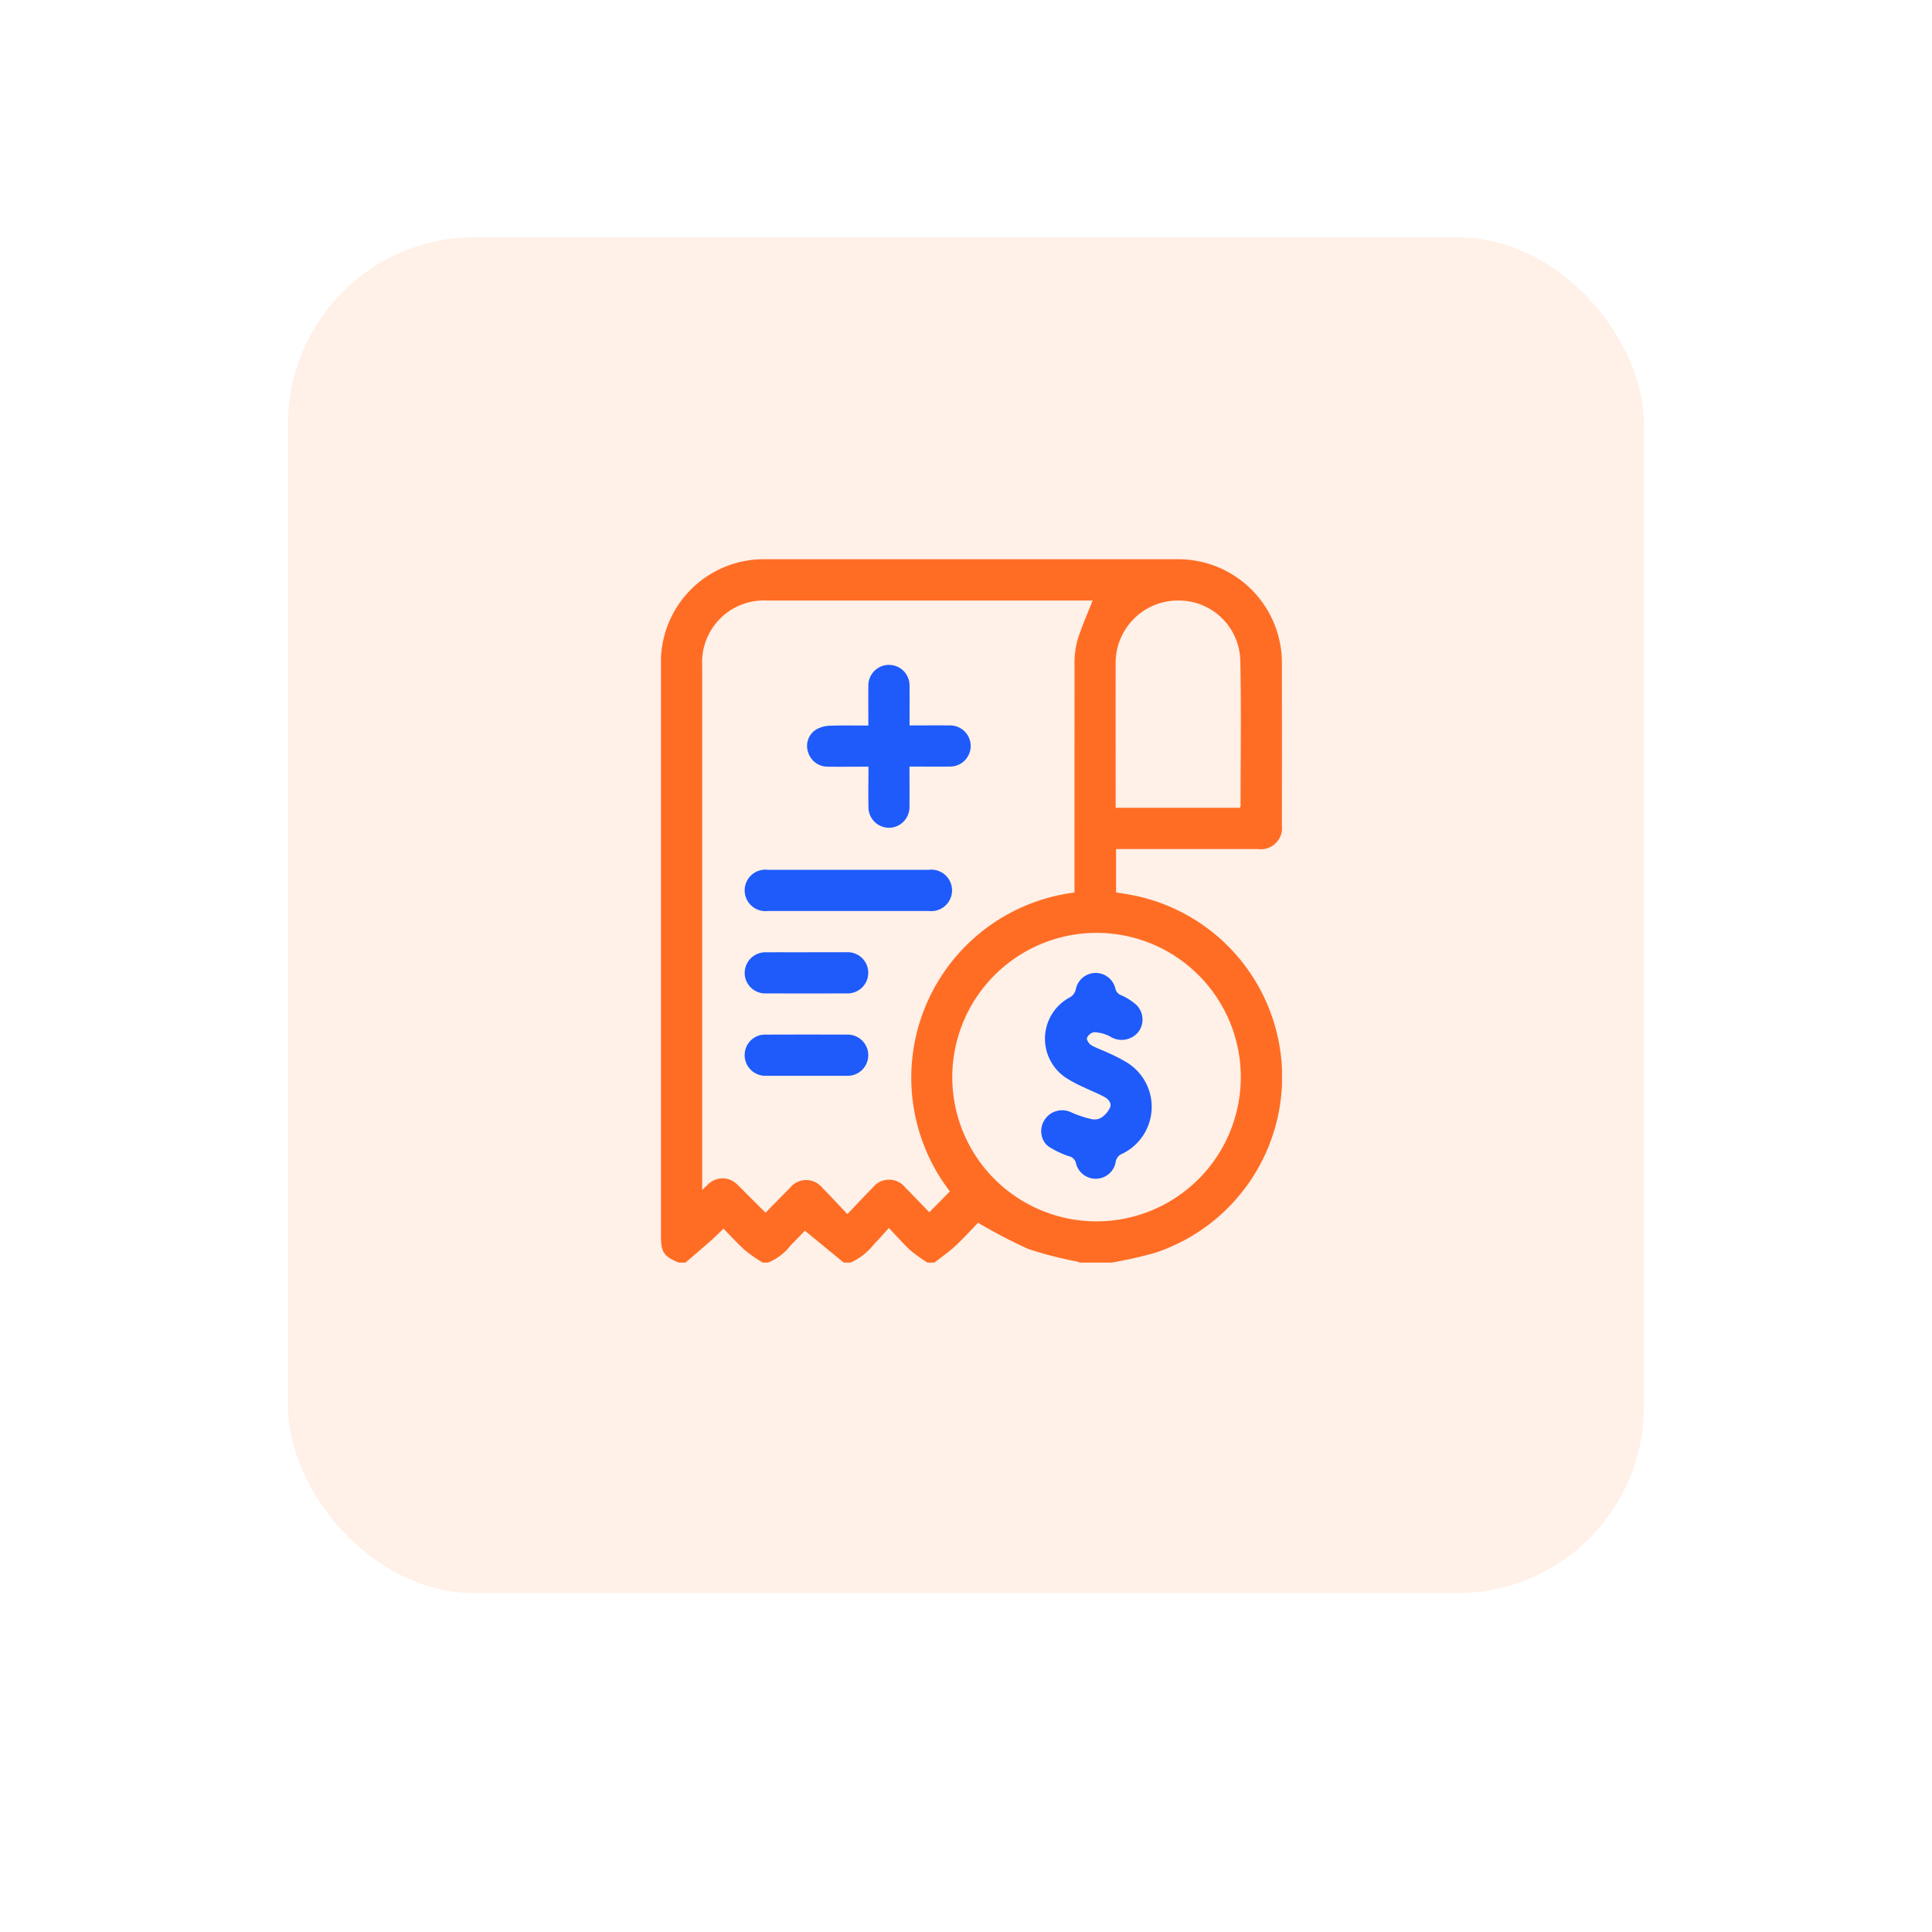
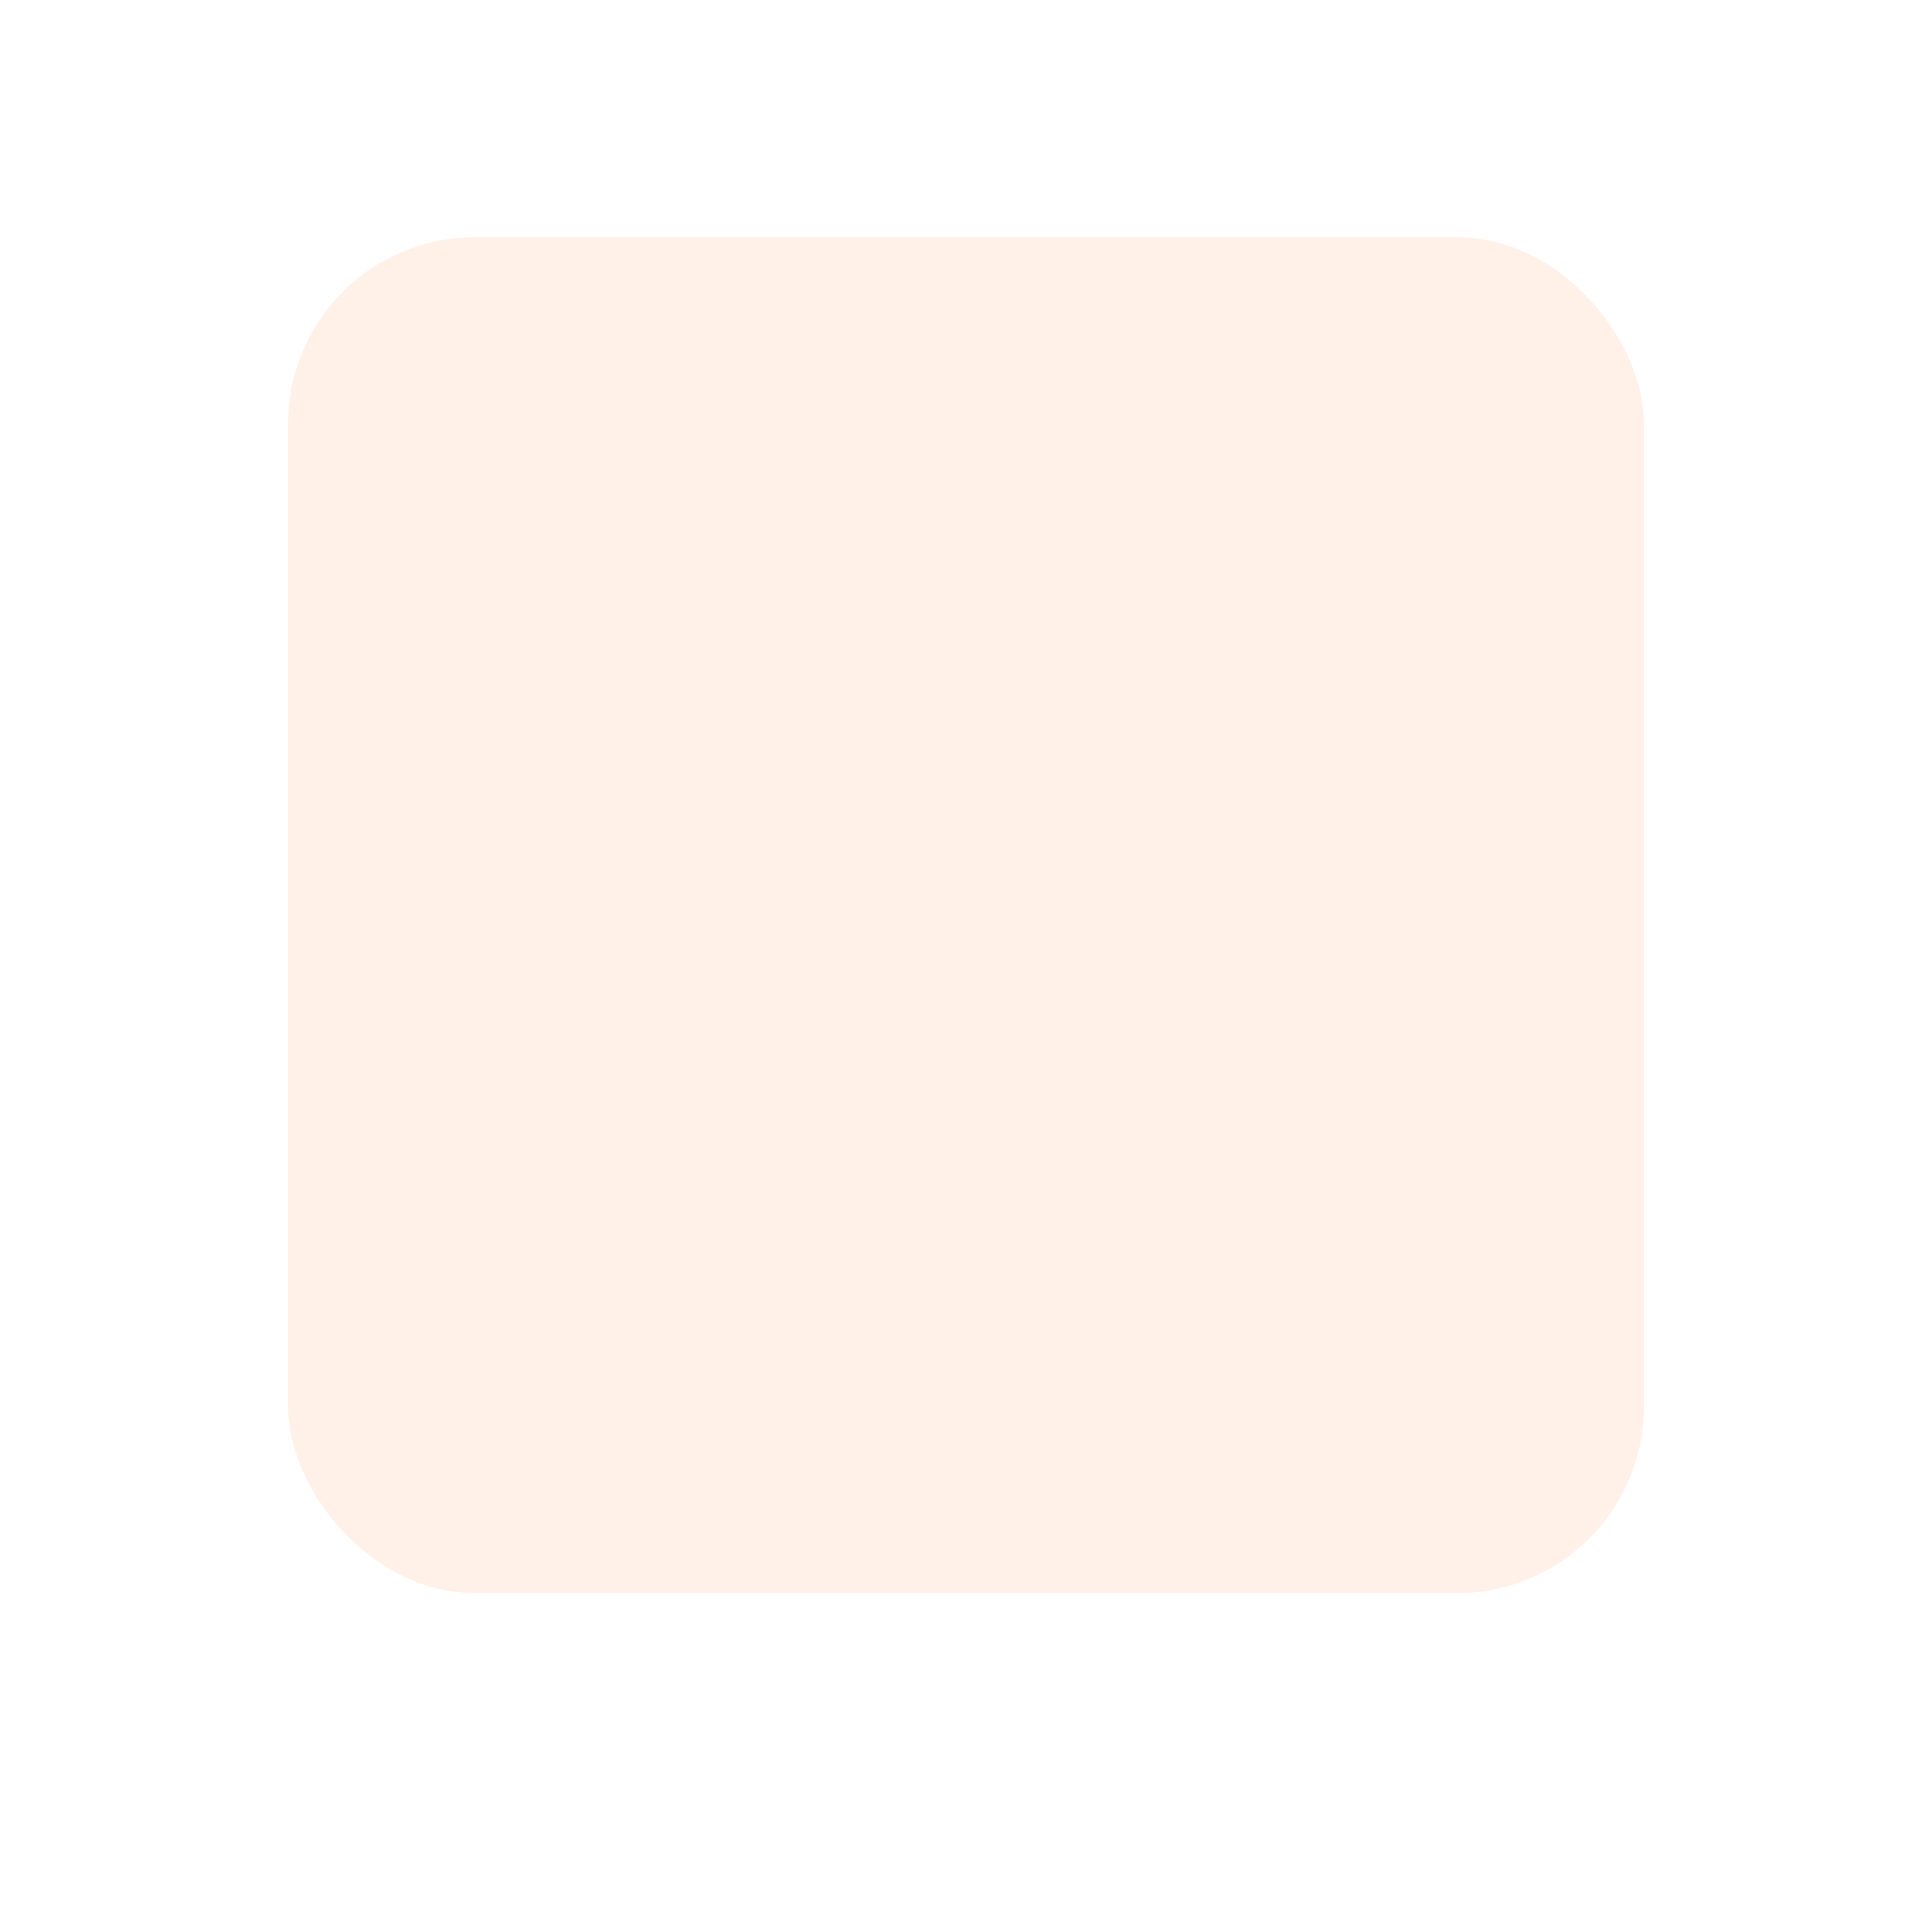
<svg xmlns="http://www.w3.org/2000/svg" width="114" height="114" viewBox="0 0 114 114">
  <defs>
    <filter id="Rectangle_29471" x="0" y="0" width="114" height="114" filterUnits="userSpaceOnUse">
      <feOffset dy="3" input="SourceAlpha" />
      <feGaussianBlur stdDeviation="3" result="blur" />
      <feFlood flood-opacity="0.161" />
      <feComposite operator="in" in2="blur" />
      <feComposite in="SourceGraphic" />
    </filter>
    <clipPath id="clip-path">
-       <rect id="Rectangle_33858" data-name="Rectangle 33858" width="36.646" height="41.504" fill="none" />
-     </clipPath>
+       </clipPath>
  </defs>
  <g id="Expence_management_icon_" data-name="Expence management icon " transform="translate(-1261 -2418)">
    <g id="recogize_time_wasting_activities_icon" data-name="recogize time wasting activities icon" transform="translate(0 -33)">
      <g transform="matrix(1, 0, 0, 1, 1261, 2451)" filter="url(#Rectangle_29471)">
-         <rect id="Rectangle_29471-2" data-name="Rectangle 29471" width="96" height="96" rx="15" transform="translate(9 6)" fill="#fff" />
-       </g>
+         </g>
      <rect id="Rectangle_29472" data-name="Rectangle 29472" width="80" height="80" rx="11" transform="translate(1278 2465)" fill="#fff0e8" />
    </g>
    <g id="Group_97964" data-name="Group 97964" transform="translate(1300 2451)">
      <g id="Group_97963" data-name="Group 97963" clip-path="url(#clip-path)">
        <path id="Path_147183" data-name="Path 147183" d="M1.458,41.5H1.053C.168,41.141,0,40.888,0,39.916Q0,23.1,0,6.279A6.074,6.074,0,0,1,6.255,0Q18.314,0,30.372,0a6.118,6.118,0,0,1,6.267,6.244q.008,4.721,0,9.443A1.256,1.256,0,0,1,35.218,17.1q-3.972,0-7.944,0h-.419v2.554c.449.081.877.138,1.3.236a10.931,10.931,0,0,1,1,21.035,25.879,25.879,0,0,1-2.557.576H24.727c-.075-.024-.148-.053-.224-.072a22.2,22.2,0,0,1-2.837-.735,30.667,30.667,0,0,1-2.953-1.545c-.4.414-.862.925-1.364,1.391-.377.35-.808.643-1.215.961h-.405a9.581,9.581,0,0,1-1-.714c-.432-.4-.817-.844-1.278-1.329-.332.363-.583.663-.861.935a3.664,3.664,0,0,1-1.4,1.108h-.405l-2.29-1.882c-.256.264-.543.569-.84.863A3.207,3.207,0,0,1,6.323,41.5H6a9.5,9.5,0,0,1-1.009-.7c-.458-.408-.871-.865-1.3-1.3-.278.264-.513.5-.762.721-.486.429-.981.849-1.472,1.272M11,38.639c.55-.574,1.018-1.078,1.5-1.565a1.222,1.222,0,0,1,1.919,0c.486.485.957.985,1.416,1.459L17.049,37.3A11.015,11.015,0,0,1,24.4,19.665v-.5q0-6.4.006-12.807a5.42,5.42,0,0,1,.153-1.523c.245-.815.6-1.6.914-2.4h-.306q-9.445,0-18.889,0A3.648,3.648,0,0,0,2.433,6.274q0,15.238,0,30.477v.463l.32-.3A1.212,1.212,0,0,1,4.5,36.893c.218.2.422.418.633.628l1.039,1.037c.507-.516.967-.991,1.436-1.459a1.22,1.22,0,0,1,1.915-.009c.478.476.933.976,1.476,1.547m6.191-8.093a8.512,8.512,0,1,0,8.515-8.5,8.522,8.522,0,0,0-8.515,8.5M34.158,14.665c.025-.06.043-.084.043-.107,0-2.889.045-5.778-.017-8.666a3.63,3.63,0,0,0-3.569-3.457,3.678,3.678,0,0,0-3.784,3.742c-.011,2.7,0,5.4,0,8.1v.388Z" transform="translate(0 0)" fill="#ff6d24" />
-         <path id="Path_147184" data-name="Path 147184" d="M40.573,32.588c-.837,0-1.631.01-2.423,0a1.2,1.2,0,0,1-1.141-.871,1.143,1.143,0,0,1,.467-1.314,1.727,1.727,0,0,1,.794-.23c.752-.03,1.505-.011,2.3-.011,0-.812-.009-1.59,0-2.369A1.214,1.214,0,1,1,43,27.8c.008.767,0,1.534,0,2.354.8,0,1.581-.009,2.358,0a1.214,1.214,0,1,1,0,2.427c-.768.008-1.536,0-2.362,0,0,.8.005,1.574,0,2.351a1.227,1.227,0,0,1-.808,1.192A1.211,1.211,0,0,1,40.576,35c-.018-.782,0-1.564,0-2.413" transform="translate(-28.331 -20.349)" fill="#1e5bfa" />
        <path id="Path_147185" data-name="Path 147185" d="M27.3,78.508q2.368,0,4.736,0a1.224,1.224,0,1,1,.022,2.43q-4.756,0-9.513,0a1.224,1.224,0,1,1,.018-2.43q2.368,0,4.736,0" transform="translate(-16.242 -60.184)" fill="#1e5bfa" />
        <path id="Path_147186" data-name="Path 147186" d="M24.826,99.342c.783,0,1.565,0,2.348,0a1.216,1.216,0,1,1,.018,2.428q-2.368.01-4.737,0a1.209,1.209,0,0,1-1.278-1.224,1.222,1.222,0,0,1,1.3-1.2c.783-.005,1.565,0,2.348,0" transform="translate(-16.235 -76.154)" fill="#1e5bfa" />
-         <path id="Path_147187" data-name="Path 147187" d="M24.816,122.584c-.783,0-1.566,0-2.349,0a1.22,1.22,0,0,1-1.3-1.206,1.205,1.205,0,0,1,1.279-1.222q2.369-.009,4.739,0a1.216,1.216,0,1,1-.02,2.428c-.783.006-1.566,0-2.349,0" transform="translate(-16.227 -92.107)" fill="#1e5bfa" />
        <path id="Path_147188" data-name="Path 147188" d="M96.162,114.048a1.238,1.238,0,0,1,1.784-1.237,6.133,6.133,0,0,0,1.139.383.833.833,0,0,0,.589-.06,1.467,1.467,0,0,0,.539-.6c.124-.29-.107-.523-.352-.653-.4-.214-.833-.38-1.244-.581a7.4,7.4,0,0,1-1.03-.554,2.766,2.766,0,0,1,.207-4.7.725.725,0,0,0,.41-.536,1.195,1.195,0,0,1,2.325-.026.539.539,0,0,0,.365.416,3.65,3.65,0,0,1,.788.486,1.208,1.208,0,0,1,.207,1.671,1.263,1.263,0,0,1-1.674.267,2.235,2.235,0,0,0-.939-.25.58.58,0,0,0-.42.34c-.038.1.119.345.25.423.3.178.639.285.955.437a9.281,9.281,0,0,1,1.185.609,3.072,3.072,0,0,1-.3,5.359.615.615,0,0,0-.4.526,1.2,1.2,0,0,1-2.331.074.532.532,0,0,0-.425-.448,5.645,5.645,0,0,1-1.062-.489,1.066,1.066,0,0,1-.561-.856" transform="translate(-73.718 -80.168)" fill="#1e5bfa" />
      </g>
    </g>
  </g>
</svg>